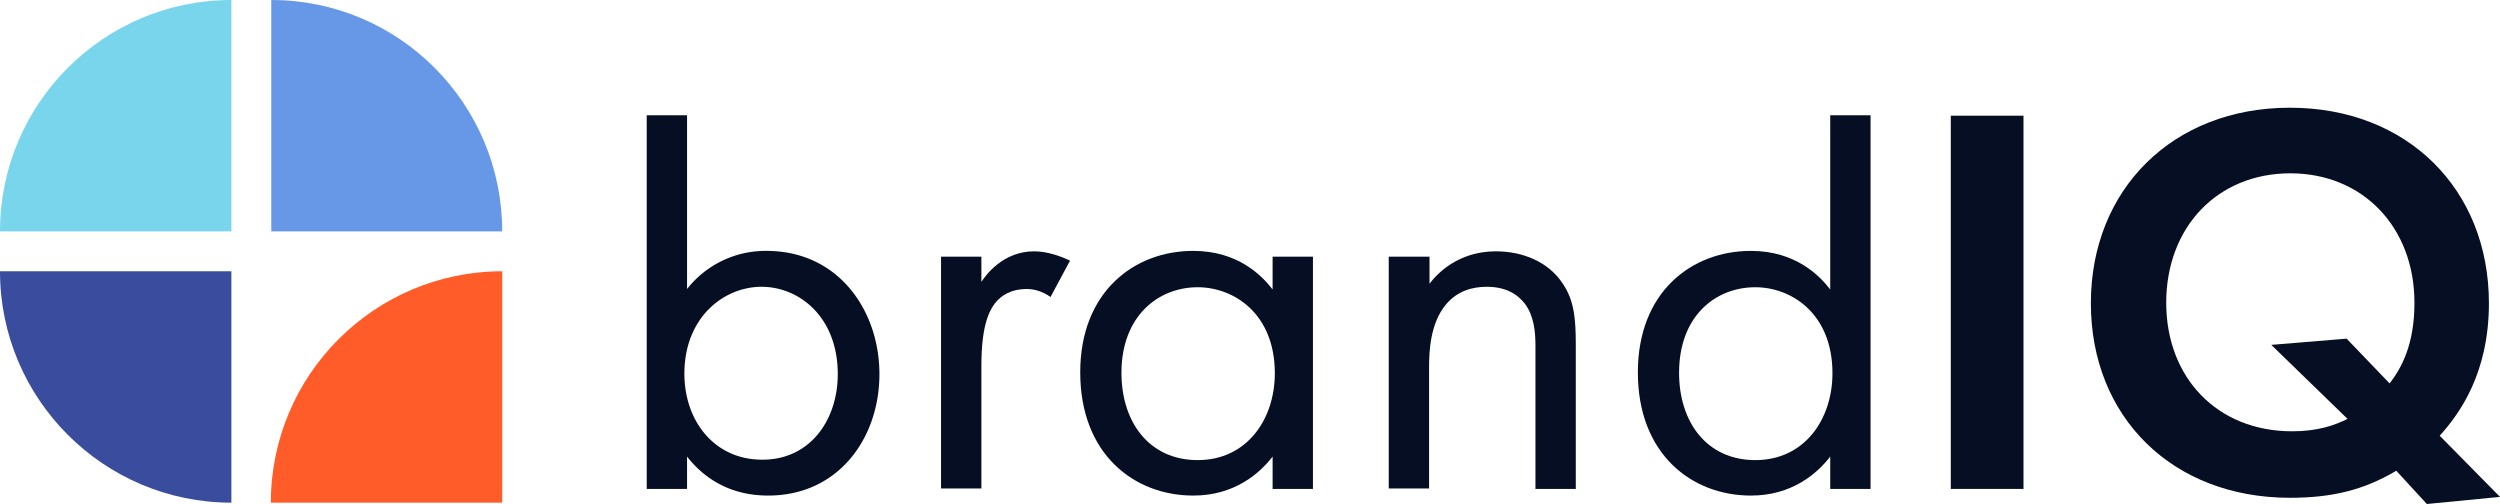
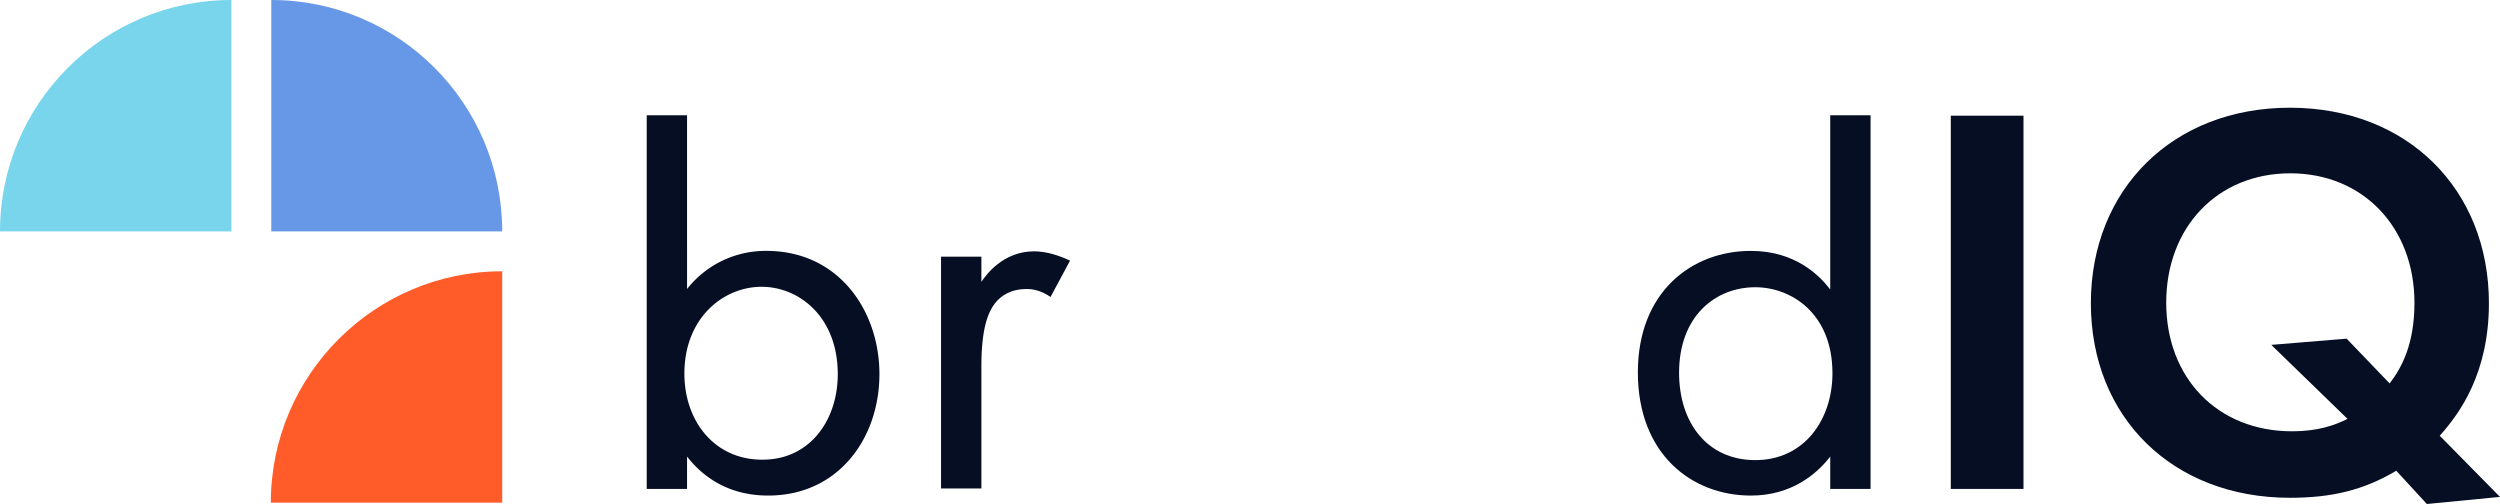
<svg xmlns="http://www.w3.org/2000/svg" id="Group_198" data-name="Group 198" width="2059.25" height="415.136" viewBox="0 0 2059.25 415.136">
  <path id="Path_18" data-name="Path 18" d="M251.69,251.425V61.2C146.537,61.2,61.1,146.637,61.1,251.79H251.69Z" transform="translate(161.985 162.251)" fill="#ff5c29" />
-   <path id="Path_19" data-name="Path 19" d="M0,61.2C0,166.353,85.437,251.79,190.59,251.79V61.2Z" transform="translate(0 162.251)" fill="#394c9d" />
  <path id="Path_20" data-name="Path 20" d="M190.59,190.59V0C85.437,0,0,85.437,0,190.59Z" fill="#79d5eb" />
  <path id="Path_21" data-name="Path 21" d="M251.425,190.59C251.425,85.437,166.353,0,61.2,0V190.59Z" transform="translate(162.25)" fill="#6798e7" />
  <g id="Group_4" data-name="Group 4" transform="translate(532.703 88.723)">
    <path id="Path_22" data-name="Path 22" d="M179.125,333.792H145.9V26h33.226V169.125a82.213,82.213,0,0,1,65.356-31.4c59.879,0,93.1,49.656,93.1,101.5,0,52.577-33.591,100.042-91.644,100.042-31.035,0-52.577-13.874-66.816-32.13Zm124.139-94.565c0-47.1-31.766-71.928-62.8-71.928s-63.53,25.193-63.53,71.563c0,39.067,24.828,70.832,63.9,70.832C279.9,310.06,303.265,277.565,303.265,239.227Z" transform="translate(-145.9 -19.793)" fill="#060e24" />
    <path id="Path_23" data-name="Path 23" d="M212.3,61.081h33.225V81.893c3.286-5.112,17.526-25.193,43.449-25.193,10.223,0,21.177,3.651,29.574,7.667L302.483,94.307c-7.3-5.112-14.239-6.572-19.351-6.572-13.509,0-21.542,5.477-26.653,12.049-5.477,7.3-10.953,20.446-10.953,51.481V252.037H212.3Z" transform="translate(30.136 61.597)" fill="#060e24" />
-     <path id="Path_24" data-name="Path 24" d="M402.16,61.346h33.225V252.667H402.16V226.014c-10.953,14.239-31.765,32.13-65.356,32.13-48.56,0-93.1-33.956-93.1-101.5C243.7,90.556,287.879,56.6,336.8,56.6c36.876,0,56.593,20.446,65.356,31.765Zm-124.5,95.66c0,40.893,23,71.928,62.8,71.928,40.528,0,63.53-33.591,63.53-71.563,0-49.29-33.955-70.832-63.53-70.832C307.96,86.539,277.656,110.272,277.656,157.007Z" transform="translate(113.383 61.332)" fill="#060e24" />
-     <path id="Path_25" data-name="Path 25" d="M313.665,61.081H346.89V83.353c5.842-7.667,23-26.653,54.767-26.653,22.637,0,43.449,9.128,54.767,26.288,9.858,14.24,10.954,29.939,10.954,51.116V252.4H434.153V134.835c0-11.684-1.1-24.828-8.763-35.051-6.572-8.4-16.43-13.874-31.4-13.874-11.684,0-24.1,3.286-33.591,14.6-12.779,15.335-13.875,37.972-13.875,51.481V252.037H313.3V61.081Z" transform="translate(297.903 61.597)" fill="#060e24" />
    <path id="Path_26" data-name="Path 26" d="M527.96,26h33.226V333.792H527.96V307.139c-10.953,14.239-31.765,32.13-65.355,32.13-48.56,0-93.1-33.956-93.1-101.5,0-66.086,44.179-100.042,93.1-100.042,36.876,0,56.592,20.446,65.355,31.765Zm-124.5,212.132c0,40.893,23,71.928,62.8,71.928,40.528,0,63.53-33.591,63.53-71.563,0-49.291-33.956-70.832-63.53-70.832C433.4,167.665,403.456,191.4,403.456,238.132Z" transform="translate(446.898 -19.793)" fill="#060e24" />
    <path id="Path_27" data-name="Path 27" d="M499.979,26.1V333.527H440.1V26.1Z" transform="translate(634.069 -19.528)" fill="#060e24" />
    <path id="Path_28" data-name="Path 28" d="M723.264,323.329c-27.019,16.065-53.306,22.272-87.627,22.272-96.755,0-163.937-66.451-163.937-160.286C471.7,91.846,538.881,24.3,635.637,24.3S799.573,91.481,799.573,185.316c0,57.688-24.1,90.914-40.528,109.17L808.7,344.871l-60.245,5.842ZM717.787,251.4c9.859-12.779,20.447-32.13,20.447-66.451,0-62.07-42.353-106.614-102.233-106.614S533.77,122.516,533.77,184.951c0,61.7,41.988,105.884,103.692,105.884,20.812,0,34.686-4.747,45.64-10.223l-62.8-60.974,62.07-5.112Z" transform="translate(717.845 -24.3)" fill="#060e24" />
  </g>
</svg>